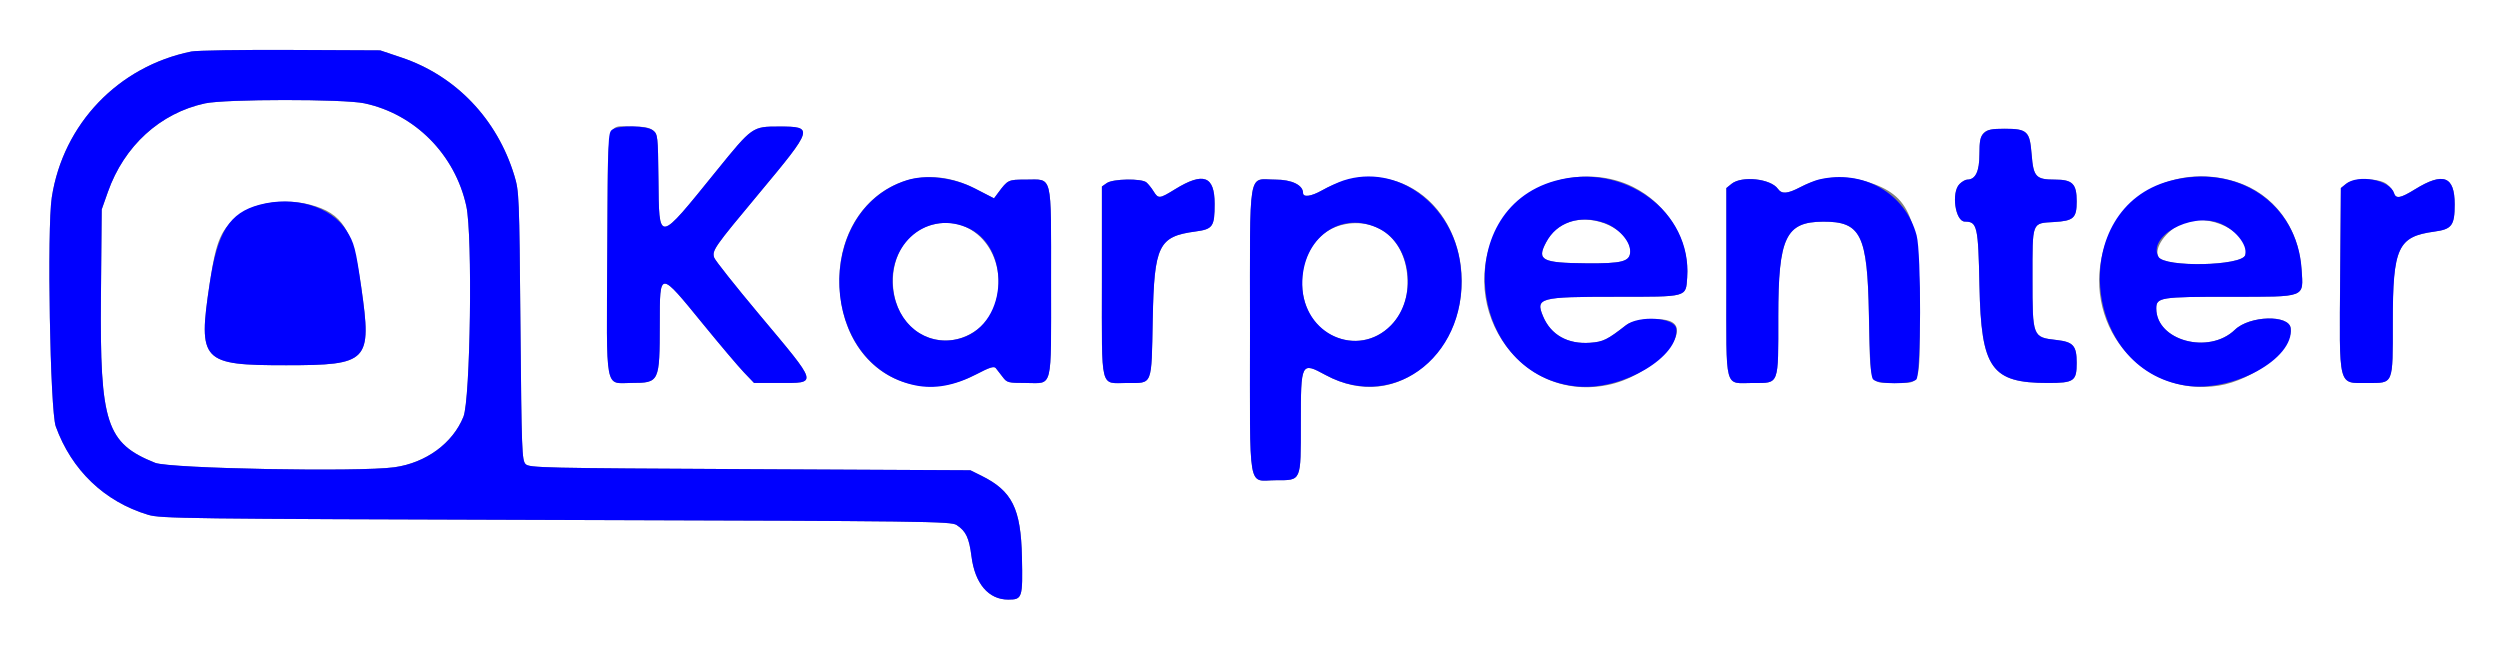
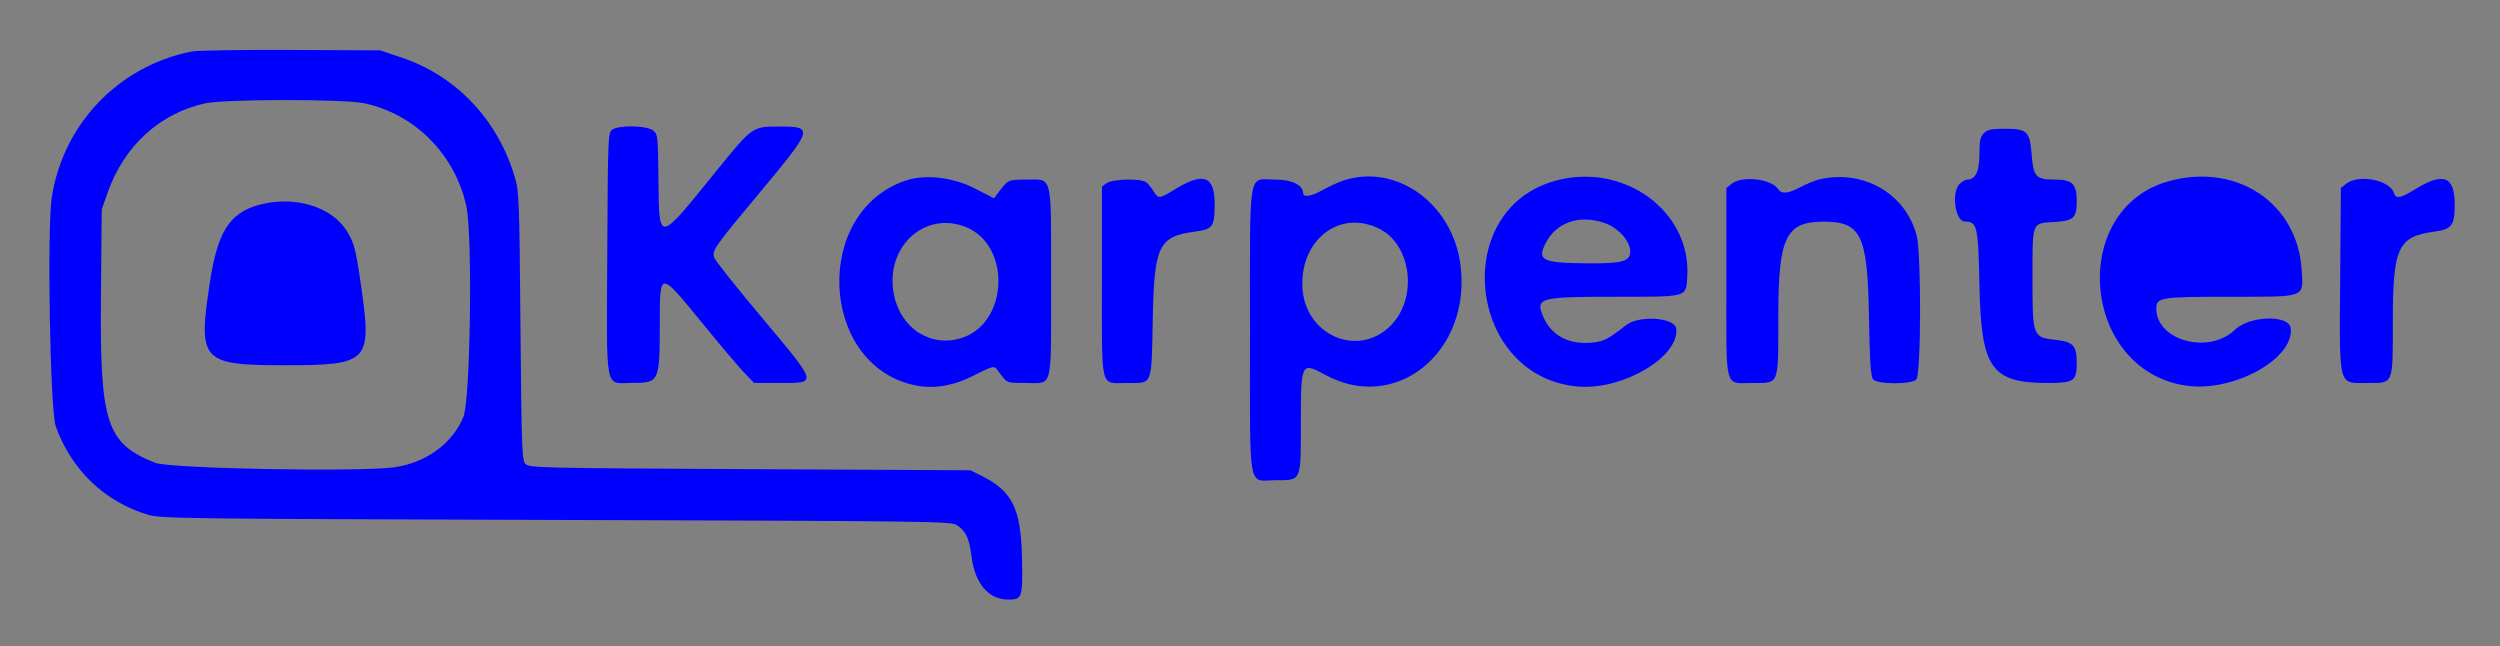
<svg xmlns="http://www.w3.org/2000/svg" role="img" viewBox="74.90 77.15 226.20 58.45">
  <rect x="74.90" y="77.15" width="226.20" height="58.45" fill="#808080" stroke="none" />
  <title>Karpenter logo</title>
  <g fill-rule="evenodd" stroke="none">
-     <path fill="#FFF" d="M0 100v100h400V0H0v100m111.228-17.644c4.915 1.653 8.651 5.561 10.208 10.678.434 1.428.449 1.783.555 13.609.101 11.305.134 12.168.466 12.5.337.337 1.502.363 20.3.457l19.943.1 1 .495c2.782 1.378 3.572 2.965 3.665 7.364.079 3.701.034 3.841-1.243 3.841-1.782 0-3.011-1.447-3.323-3.911-.213-1.678-.5-2.284-1.343-2.836-.508-.333-2.571-.359-36.247-.459-33.691-.1-35.777-.126-36.909-.467-3.948-1.19-6.922-4.036-8.353-7.994-.514-1.421-.801-17.896-.361-20.729 1.03-6.64 6.018-11.851 12.627-13.192.488-.099 4.532-.163 8.987-.142l8.1.038 1.928.648m-17.783 4.148c-4.063.883-7.315 3.851-8.786 8.018l-.557 1.578-.069 7.9c-.1 11.46.486 13.258 4.898 15.025 1.309.525 18.471.845 21.65.404 2.855-.395 5.284-2.172 6.25-4.57.633-1.569.837-16.408.263-19.052-1.015-4.674-4.651-8.341-9.231-9.311-1.866-.396-12.587-.389-14.418.008m40.547 2.45c.419.339.439.512.483 4.303.07 5.964-.132 5.99 5.272-.677 3.221-3.974 3.229-3.98 5.638-3.98 3.166 0 3.126.133-1.802 6.043-4.07 4.88-4.27 5.166-4.066 5.815.077.243 1.912 2.558 4.078 5.144 5.406 6.452 5.335 6.198 1.744 6.198h-2.213l-.913-.955c-.502-.525-2.159-2.482-3.683-4.35-3.997-4.9-3.928-4.899-3.935-.051-.007 5.293-.033 5.348-2.54 5.353-2.472.005-2.275 1.053-2.21-11.786.064-12.548-.163-11.411 2.271-11.411 1.079 0 1.549.089 1.876.354m124.182.196c.338.282.445.671.552 2.009.16 2.001.387 2.241 2.119 2.241 1.576 0 1.955.381 1.955 1.969 0 1.508-.275 1.761-2.029 1.867-2.058.124-1.971-.1-1.971 5.098 0 5.324.004 5.333 2.186 5.58 1.508.171 1.814.519 1.814 2.065 0 1.654-.24 1.821-2.606 1.821-5.121 0-6.039-1.3-6.191-8.768-.11-5.424-.202-5.832-1.314-5.832-.877 0-1.256-2.633-.489-3.4.22-.22.535-.4.7-.4.745 0 1.1-.742 1.1-2.3 0-2.04.257-2.3 2.278-2.3 1.114 0 1.581.086 1.896.35m-95.079 5.047l1.745.897.37-.497c.877-1.18.913-1.197 2.49-1.197 2.48 0 2.3-.725 2.3 9.286 0 9.938.208 9.114-2.3 9.114-1.59 0-1.691-.027-2.083-.55-.227-.303-.506-.661-.62-.798-.161-.191-.559-.064-1.753.559-5.573 2.907-11.375-.288-12.277-6.761-1.106-7.948 5.529-13.448 12.128-10.053m39.16-.234c5.622 2.767 6.638 11.524 1.856 15.997-2.642 2.471-6.027 2.881-9.268 1.122-2.222-1.206-2.243-1.164-2.243 4.36 0 5.311.067 5.158-2.246 5.158-2.607 0-2.354 1.453-2.354-13.531 0-15.042-.232-13.669 2.31-13.669 1.467 0 2.49.496 2.49 1.208 0 .42.735.319 1.716-.234 2.515-1.42 5.381-1.572 7.739-.411m20.374.082c3.17 1.567 5.168 4.899 4.928 8.22-.13 1.795.094 1.735-6.482 1.735-6.884 0-7.256.1-6.562 1.761.705 1.689 2.232 2.549 4.264 2.402 1.181-.086 1.55-.267 3.249-1.594.615-.481 2.677-.715 3.774-.429 2.549.666-1.171 4.846-5.146 5.783-8.412 1.982-14.635-7.657-9.721-15.059 2.316-3.49 7.709-4.789 11.696-2.819m21.221-.446c3.903 1.206 4.744 3.284 4.748 11.737.002 6.917.163 6.464-2.288 6.464-2.336 0-2.191.389-2.311-6.18-.133-7.243-.717-8.431-4.143-8.416-3.39.016-4.056 1.424-4.056 8.577 0 6.297.105 6.019-2.273 6.019-2.659 0-2.427.871-2.427-9.102v-8.533l.472-.383c.924-.748 3.539-.467 4.189.45.357.502.865.463 2.056-.16 1.85-.967 3.909-1.129 6.033-.473m33.379.004c3.395 1.075 5.671 4.121 5.918 7.92.169 2.596.478 2.477-6.434 2.477-6.363 0-6.713.055-6.713 1.065 0 2.909 4.763 4.195 7.113 1.922 1.327-1.285 4.903-1.385 5.049-.142.221 1.881-3.331 4.709-6.538 5.206-7.074 1.095-12.601-5.825-10.237-12.817 1.63-4.82 6.736-7.248 11.842-5.631m-98.603.047c.166.138.455.498.643.8.435.704.536.695 1.943-.174 2.573-1.587 3.588-1.215 3.588 1.317 0 2.062-.16 2.292-1.744 2.503-3.331.446-3.726 1.256-3.856 7.924-.119 6.117.015 5.78-2.31 5.78-2.497 0-2.29.833-2.29-9.203v-8.574l.445-.312c.554-.388 3.132-.432 3.581-.061m112.235.155c.284.223.572.583.641.8.178.563.577.494 1.91-.329 2.559-1.579 3.588-1.188 3.588 1.362 0 1.906-.256 2.251-1.828 2.464-3.32.449-3.772 1.431-3.772 8.19 0 5.724.09 5.508-2.297 5.508-2.689 0-2.544.574-2.464-9.768l.061-7.868.472-.382c.688-.557 2.97-.542 3.689.023m-187.909 1.864c2.961.769 3.891 2.27 4.639 7.491.961 6.715.656 7.032-6.778 7.037-7.688.005-8.003-.331-6.94-7.4.601-4 1.02-4.944 2.791-6.287 1.381-1.047 4.094-1.41 6.288-.841M216.9 97.244c-.995.353-1.608.888-2.116 1.845-.851 1.603-.377 1.85 3.616 1.886 3.302.03 4-.159 4-1.084 0-1.915-3.208-3.459-5.5-2.647m55.4.135c-1.431.663-2.526 2.225-2.108 3.007.524.978 7.599.833 7.859-.161.528-2.016-3.373-3.947-5.751-2.846m-112.7.019c-5.424 1.012-5.127 9.885.353 10.534 2.086.247 4.261-1.11 4.931-3.075 1.412-4.145-1.443-8.176-5.284-7.459m37.065.029c-5.058.891-5.36 9.053-.384 10.395 3.066.827 5.917-1.544 5.972-4.968.058-3.646-2.361-5.996-5.588-5.427" />
-     <path fill="#00F" d="M92.213 81.812c-6.609 1.341-11.597 6.552-12.627 13.192-.44 2.833-.153 19.308.361 20.729 1.431 3.958 4.405 6.804 8.353 7.994 1.132.341 3.218.367 36.909.467 33.676.1 35.739.126 36.247.459.843.552 1.13 1.158 1.343 2.836.312 2.464 1.541 3.911 3.323 3.911 1.277 0 1.322-.14 1.243-3.841-.093-4.399-.883-5.986-3.665-7.364l-1-.495-19.943-.1c-18.798-.094-19.963-.12-20.3-.457-.332-.332-.365-1.195-.466-12.5-.106-11.826-.121-12.181-.555-13.609-1.557-5.117-5.293-9.025-10.208-10.678l-1.928-.648-8.1-.038c-4.455-.021-8.499.043-8.987.142m15.65 4.684c4.58.97 8.216 4.637 9.231 9.311.574 2.644.37 17.483-.263 19.052-.966 2.398-3.395 4.175-6.25 4.57-3.179.441-20.341.121-21.65-.404-4.412-1.767-4.998-3.565-4.898-15.025l.069-7.9.557-1.578c1.471-4.167 4.723-7.135 8.786-8.018 1.831-.397 12.552-.404 14.418-.008m22.425 2.388c-.375.274-.39.658-.443 11.127-.065 12.839-.262 11.791 2.21 11.786 2.507-.005 2.533-.06 2.54-5.353.007-4.848-.062-4.849 3.935.051 1.524 1.868 3.181 3.825 3.683 4.35l.913.955h2.213c3.591 0 3.662.254-1.744-6.198-2.166-2.586-4.001-4.901-4.078-5.144-.204-.649-.004-.935 4.066-5.815 4.928-5.91 4.968-6.043 1.802-6.043-2.409 0-2.417.006-5.638 3.98-5.404 6.667-5.202 6.641-5.272.677-.044-3.791-.064-3.964-.483-4.303-.56-.454-3.113-.502-3.704-.07M254.4 89.2c-.329.329-.4.667-.4 1.9 0 1.558-.355 2.3-1.1 2.3-.165 0-.48.18-.7.4-.767.767-.388 3.4.489 3.4 1.112 0 1.204.408 1.314 5.832.152 7.468 1.07 8.768 6.191 8.768 2.366 0 2.606-.167 2.606-1.821 0-1.546-.306-1.894-1.814-2.065-2.182-.247-2.186-.256-2.186-5.58 0-5.198-.087-4.974 1.971-5.098 1.754-.106 2.029-.359 2.029-1.867 0-1.588-.379-1.969-1.955-1.969-1.732 0-1.959-.24-2.119-2.241-.172-2.148-.391-2.359-2.448-2.359-1.211 0-1.55.072-1.878.4m-97.5 4.271c-8.513 2.797-7.894 16.757.822 18.547 1.737.356 3.538.028 5.522-1.007 1.194-.623 1.592-.75 1.753-.559.114.137.393.495.62.798.392.523.493.55 2.083.55 2.508 0 2.3.824 2.3-9.114 0-10.011.18-9.286-2.3-9.286-1.577 0-1.613.017-2.49 1.197l-.37.497-1.745-.897c-1.958-1.007-4.45-1.299-6.195-.726m39.557.008c-.463.151-1.337.554-1.941.895-.981.553-1.716.654-1.716.234 0-.712-1.023-1.208-2.49-1.208-2.542 0-2.31-1.373-2.31 13.669 0 14.984-.253 13.531 2.354 13.531 2.313 0 2.246.153 2.246-5.158 0-5.524.021-5.566 2.243-4.36 6.38 3.464 13.194-2.092 12.202-9.948-.7-5.55-5.779-9.222-10.588-7.655m19.148.031c-9.635 2.68-7.859 17.877 2.176 18.62 4.019.297 9.079-2.722 8.785-5.243-.119-1.015-3.358-1.242-4.54-.318-1.699 1.327-2.068 1.508-3.249 1.594-2.032.147-3.559-.713-4.264-2.402-.694-1.661-.322-1.761 6.562-1.761 6.576 0 6.352.06 6.482-1.735.432-5.972-5.73-10.485-11.952-8.755m23.859-.118c-.351.084-1.091.39-1.647.68-1.191.623-1.699.662-2.056.16-.65-.917-3.265-1.198-4.189-.45l-.472.383v8.533c0 9.973-.232 9.102 2.427 9.102 2.378 0 2.273.278 2.273-6.019 0-7.153.666-8.561 4.056-8.577 3.426-.015 4.01 1.173 4.143 8.416.078 4.268.163 5.595.375 5.85.387.465 3.45.477 3.912.016.438-.438.463-11.41.029-13.039-1.017-3.819-4.849-6.007-8.851-5.055m31.741.129c-9.179 2.466-8.041 17.061 1.444 18.513 4.248.651 9.84-2.4 9.513-5.189-.146-1.243-3.722-1.143-5.049.142-2.35 2.273-7.113.987-7.113-1.922 0-1.01.35-1.065 6.713-1.065 6.912 0 6.603.119 6.434-2.477-.39-5.995-5.835-9.644-11.942-8.002m-96.16.19l-.445.312v8.574c0 10.036-.207 9.203 2.29 9.203 2.325 0 2.191.337 2.31-5.78.13-6.668.525-7.478 3.856-7.924 1.584-.211 1.744-.441 1.744-2.503 0-2.532-1.015-2.904-3.588-1.317-1.407.869-1.508.878-1.943.174-.188-.302-.477-.662-.643-.8-.449-.371-3.027-.327-3.581.061m112.127.071l-.472.382-.061 7.868c-.08 10.342-.225 9.768 2.464 9.768 2.387 0 2.297.216 2.297-5.508 0-6.759.452-7.741 3.772-8.19 1.572-.213 1.828-.558 1.828-2.464 0-2.55-1.029-2.941-3.588-1.362-1.333.823-1.732.892-1.91.329-.375-1.181-3.22-1.721-4.33-.823M98.364 95.679c-2.705.728-3.789 2.445-4.491 7.118-1.063 7.069-.748 7.405 6.94 7.4 7.434-.005 7.739-.322 6.778-7.037-.507-3.54-.638-4.041-1.351-5.163-1.383-2.177-4.735-3.164-7.876-2.318m121.691 1.637c1.242.423 2.345 1.634 2.345 2.575 0 .925-.698 1.114-4 1.084-3.993-.036-4.467-.283-3.616-1.886.977-1.842 3.036-2.535 5.271-1.773m55.567-.008c1.45.511 2.674 1.981 2.429 2.917-.26.994-7.335 1.139-7.859.161-.977-1.826 2.843-3.991 5.43-3.078m-113.322.388c4.085 1.654 3.85 8.626-.337 10.016-2.789.927-5.536-.792-6.173-3.861-.887-4.272 2.725-7.687 6.51-6.155m37.462.184c2.867 1.483 3.413 6.229 1.001 8.695-3.006 3.075-7.951.844-8.031-3.624-.077-4.278 3.531-6.88 7.03-5.071" />
+     <path fill="#00F" d="M92.213 81.812c-6.609 1.341-11.597 6.552-12.627 13.192-.44 2.833-.153 19.308.361 20.729 1.431 3.958 4.405 6.804 8.353 7.994 1.132.341 3.218.367 36.909.467 33.676.1 35.739.126 36.247.459.843.552 1.13 1.158 1.343 2.836.312 2.464 1.541 3.911 3.323 3.911 1.277 0 1.322-.14 1.243-3.841-.093-4.399-.883-5.986-3.665-7.364l-1-.495-19.943-.1c-18.798-.094-19.963-.12-20.3-.457-.332-.332-.365-1.195-.466-12.5-.106-11.826-.121-12.181-.555-13.609-1.557-5.117-5.293-9.025-10.208-10.678l-1.928-.648-8.1-.038c-4.455-.021-8.499.043-8.987.142m15.65 4.684c4.58.97 8.216 4.637 9.231 9.311.574 2.644.37 17.483-.263 19.052-.966 2.398-3.395 4.175-6.25 4.57-3.179.441-20.341.121-21.65-.404-4.412-1.767-4.998-3.565-4.898-15.025l.069-7.9.557-1.578c1.471-4.167 4.723-7.135 8.786-8.018 1.831-.397 12.552-.404 14.418-.008m22.425 2.388c-.375.274-.39.658-.443 11.127-.065 12.839-.262 11.791 2.21 11.786 2.507-.005 2.533-.06 2.54-5.353.007-4.848-.062-4.849 3.935.051 1.524 1.868 3.181 3.825 3.683 4.35l.913.955h2.213c3.591 0 3.662.254-1.744-6.198-2.166-2.586-4.001-4.901-4.078-5.144-.204-.649-.004-.935 4.066-5.815 4.928-5.91 4.968-6.043 1.802-6.043-2.409 0-2.417.006-5.638 3.98-5.404 6.667-5.202 6.641-5.272.677-.044-3.791-.064-3.964-.483-4.303-.56-.454-3.113-.502-3.704-.07M254.4 89.2c-.329.329-.4.667-.4 1.9 0 1.558-.355 2.3-1.1 2.3-.165 0-.48.18-.7.4-.767.767-.388 3.4.489 3.4 1.112 0 1.204.408 1.314 5.832.152 7.468 1.07 8.768 6.191 8.768 2.366 0 2.606-.167 2.606-1.821 0-1.546-.306-1.894-1.814-2.065-2.182-.247-2.186-.256-2.186-5.58 0-5.198-.087-4.974 1.971-5.098 1.754-.106 2.029-.359 2.029-1.867 0-1.588-.379-1.969-1.955-1.969-1.732 0-1.959-.24-2.119-2.241-.172-2.148-.391-2.359-2.448-2.359-1.211 0-1.55.072-1.878.4m-97.5 4.271c-8.513 2.797-7.894 16.757.822 18.547 1.737.356 3.538.028 5.522-1.007 1.194-.623 1.592-.75 1.753-.559.114.137.393.495.62.798.392.523.493.55 2.083.55 2.508 0 2.3.824 2.3-9.114 0-10.011.18-9.286-2.3-9.286-1.577 0-1.613.017-2.49 1.197l-.37.497-1.745-.897c-1.958-1.007-4.45-1.299-6.195-.726m39.557.008c-.463.151-1.337.554-1.941.895-.981.553-1.716.654-1.716.234 0-.712-1.023-1.208-2.49-1.208-2.542 0-2.31-1.373-2.31 13.669 0 14.984-.253 13.531 2.354 13.531 2.313 0 2.246.153 2.246-5.158 0-5.524.021-5.566 2.243-4.36 6.38 3.464 13.194-2.092 12.202-9.948-.7-5.55-5.779-9.222-10.588-7.655m19.148.031c-9.635 2.68-7.859 17.877 2.176 18.62 4.019.297 9.079-2.722 8.785-5.243-.119-1.015-3.358-1.242-4.54-.318-1.699 1.327-2.068 1.508-3.249 1.594-2.032.147-3.559-.713-4.264-2.402-.694-1.661-.322-1.761 6.562-1.761 6.576 0 6.352.06 6.482-1.735.432-5.972-5.73-10.485-11.952-8.755m23.859-.118c-.351.084-1.091.39-1.647.68-1.191.623-1.699.662-2.056.16-.65-.917-3.265-1.198-4.189-.45l-.472.383v8.533c0 9.973-.232 9.102 2.427 9.102 2.378 0 2.273.278 2.273-6.019 0-7.153.666-8.561 4.056-8.577 3.426-.015 4.01 1.173 4.143 8.416.078 4.268.163 5.595.375 5.85.387.465 3.45.477 3.912.016.438-.438.463-11.41.029-13.039-1.017-3.819-4.849-6.007-8.851-5.055m31.741.129c-9.179 2.466-8.041 17.061 1.444 18.513 4.248.651 9.84-2.4 9.513-5.189-.146-1.243-3.722-1.143-5.049.142-2.35 2.273-7.113.987-7.113-1.922 0-1.01.35-1.065 6.713-1.065 6.912 0 6.603.119 6.434-2.477-.39-5.995-5.835-9.644-11.942-8.002m-96.16.19l-.445.312v8.574c0 10.036-.207 9.203 2.29 9.203 2.325 0 2.191.337 2.31-5.78.13-6.668.525-7.478 3.856-7.924 1.584-.211 1.744-.441 1.744-2.503 0-2.532-1.015-2.904-3.588-1.317-1.407.869-1.508.878-1.943.174-.188-.302-.477-.662-.643-.8-.449-.371-3.027-.327-3.581.061m112.127.071l-.472.382-.061 7.868c-.08 10.342-.225 9.768 2.464 9.768 2.387 0 2.297.216 2.297-5.508 0-6.759.452-7.741 3.772-8.19 1.572-.213 1.828-.558 1.828-2.464 0-2.55-1.029-2.941-3.588-1.362-1.333.823-1.732.892-1.91.329-.375-1.181-3.22-1.721-4.33-.823M98.364 95.679c-2.705.728-3.789 2.445-4.491 7.118-1.063 7.069-.748 7.405 6.94 7.4 7.434-.005 7.739-.322 6.778-7.037-.507-3.54-.638-4.041-1.351-5.163-1.383-2.177-4.735-3.164-7.876-2.318m121.691 1.637c1.242.423 2.345 1.634 2.345 2.575 0 .925-.698 1.114-4 1.084-3.993-.036-4.467-.283-3.616-1.886.977-1.842 3.036-2.535 5.271-1.773m55.567-.008m-113.322.388c4.085 1.654 3.85 8.626-.337 10.016-2.789.927-5.536-.792-6.173-3.861-.887-4.272 2.725-7.687 6.51-6.155m37.462.184c2.867 1.483 3.413 6.229 1.001 8.695-3.006 3.075-7.951.844-8.031-3.624-.077-4.278 3.531-6.88 7.03-5.071" />
  </g>
</svg>